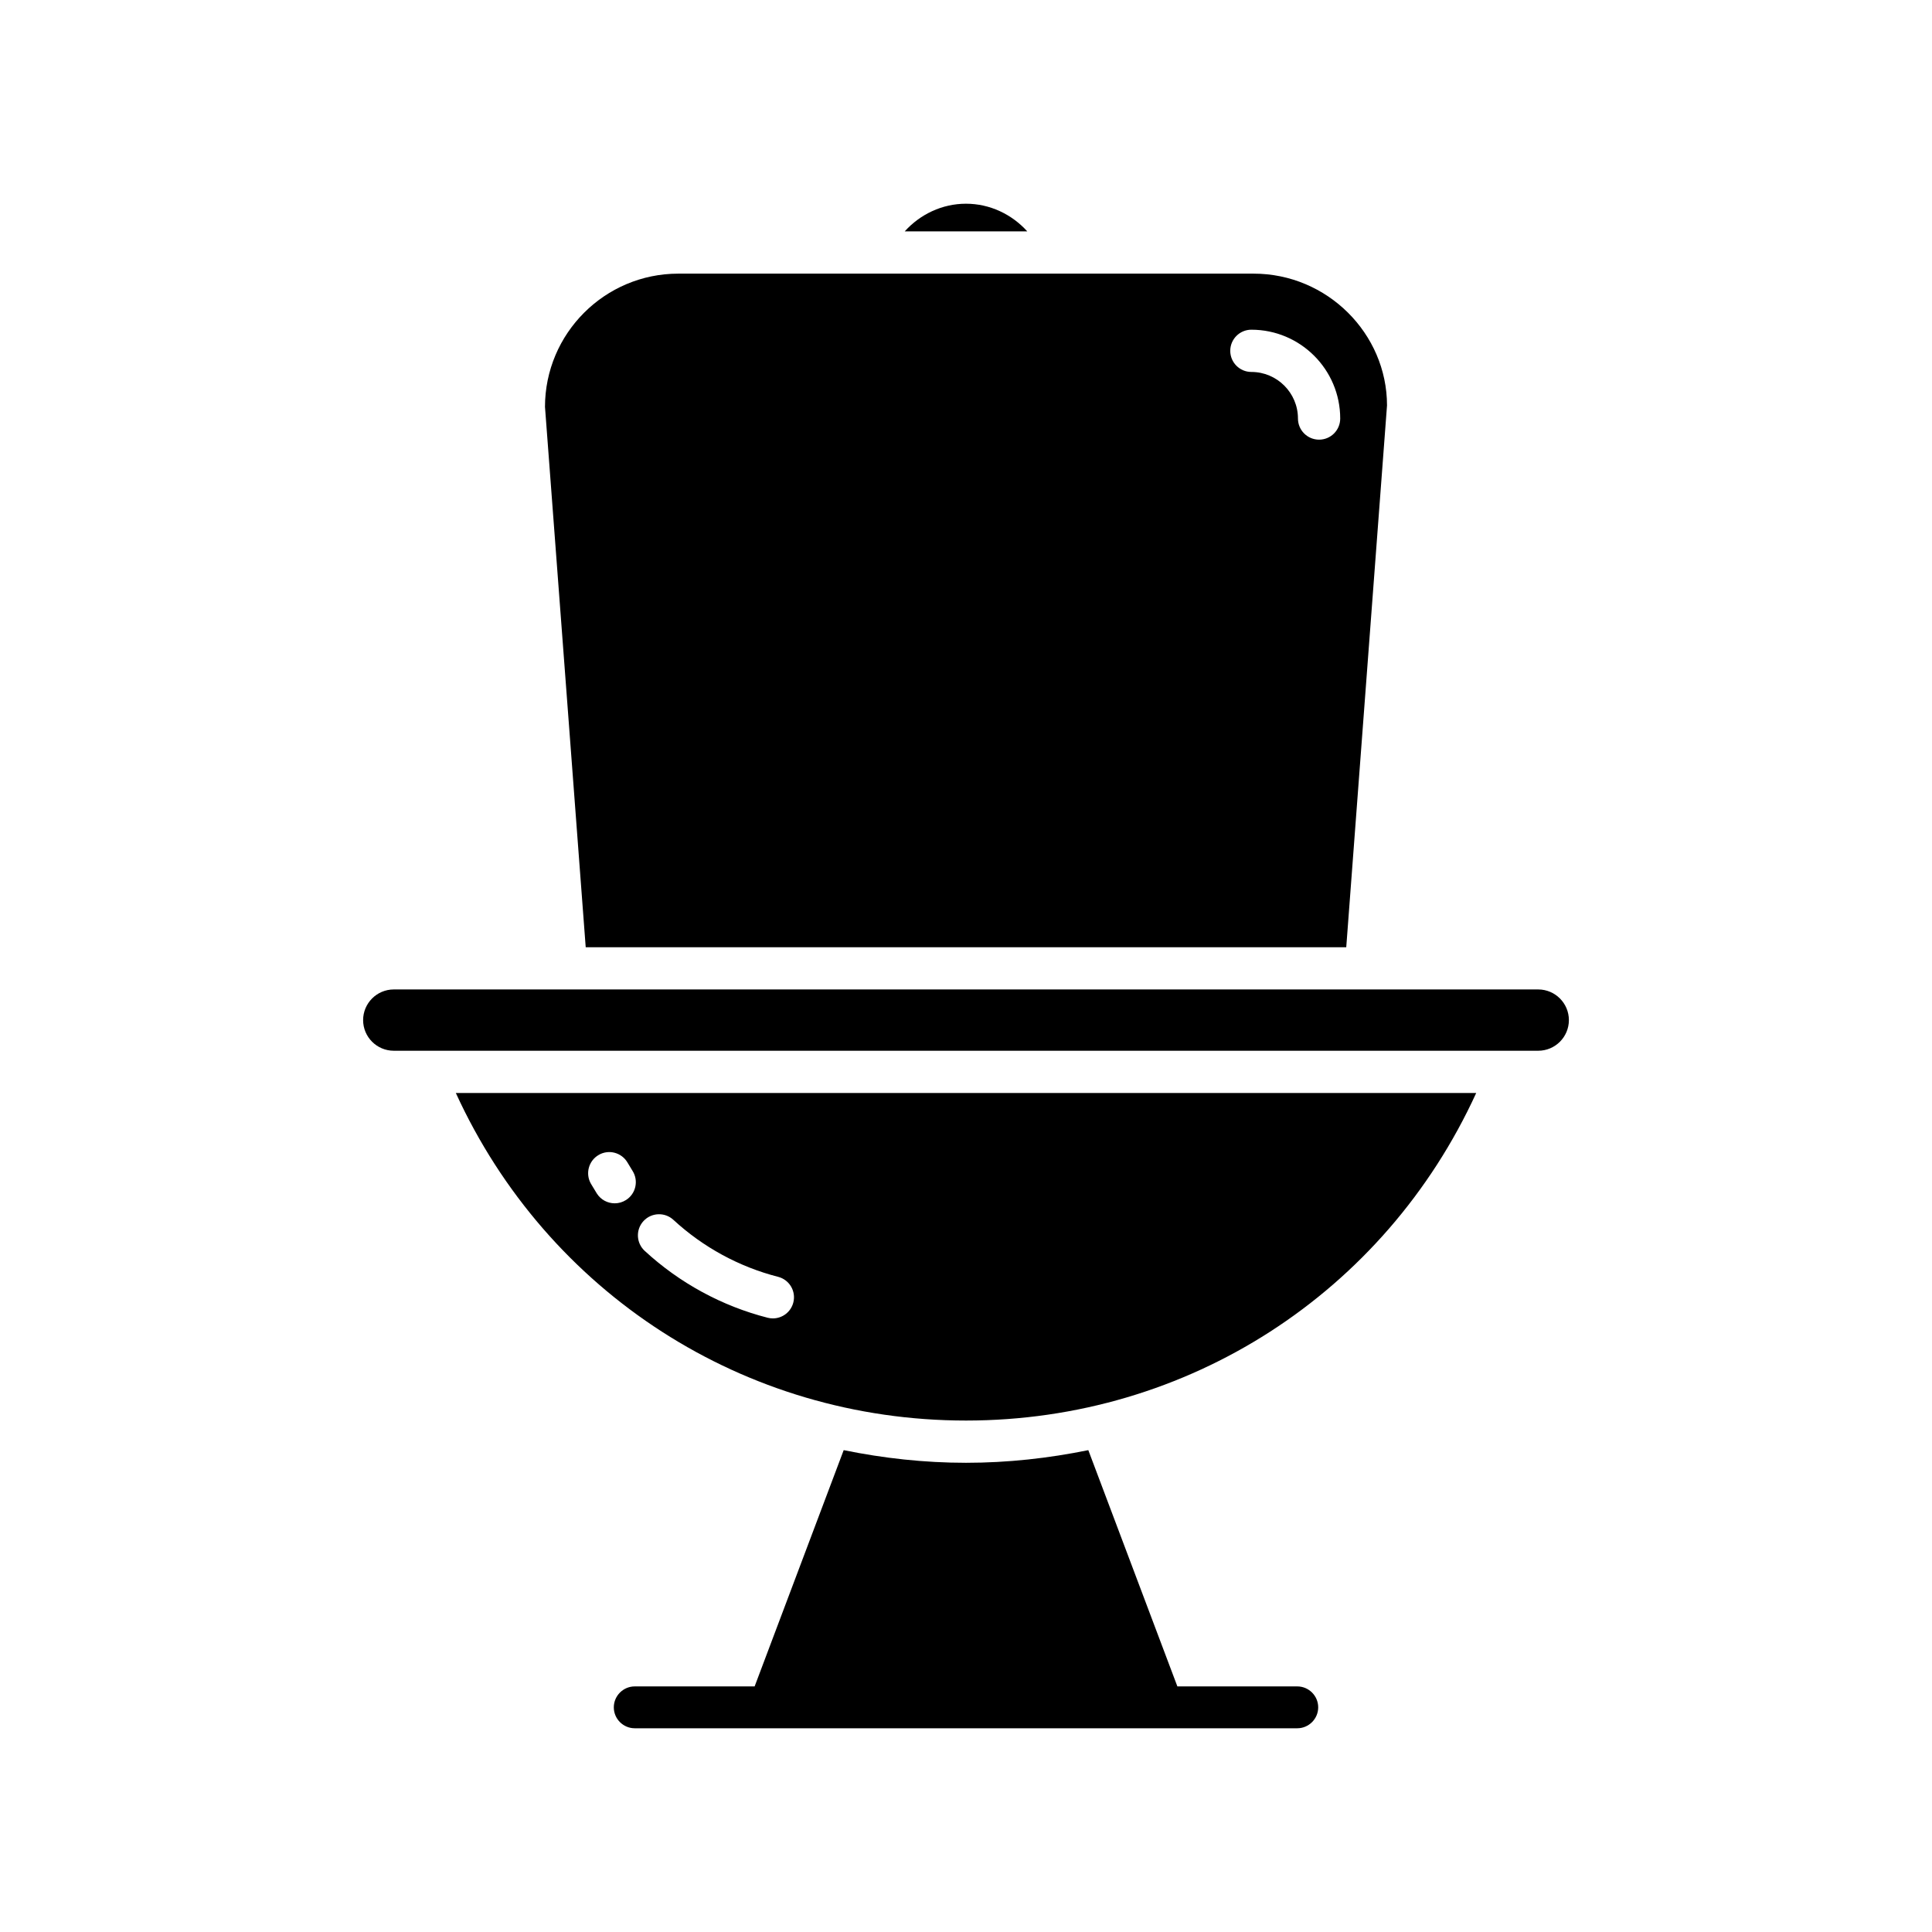
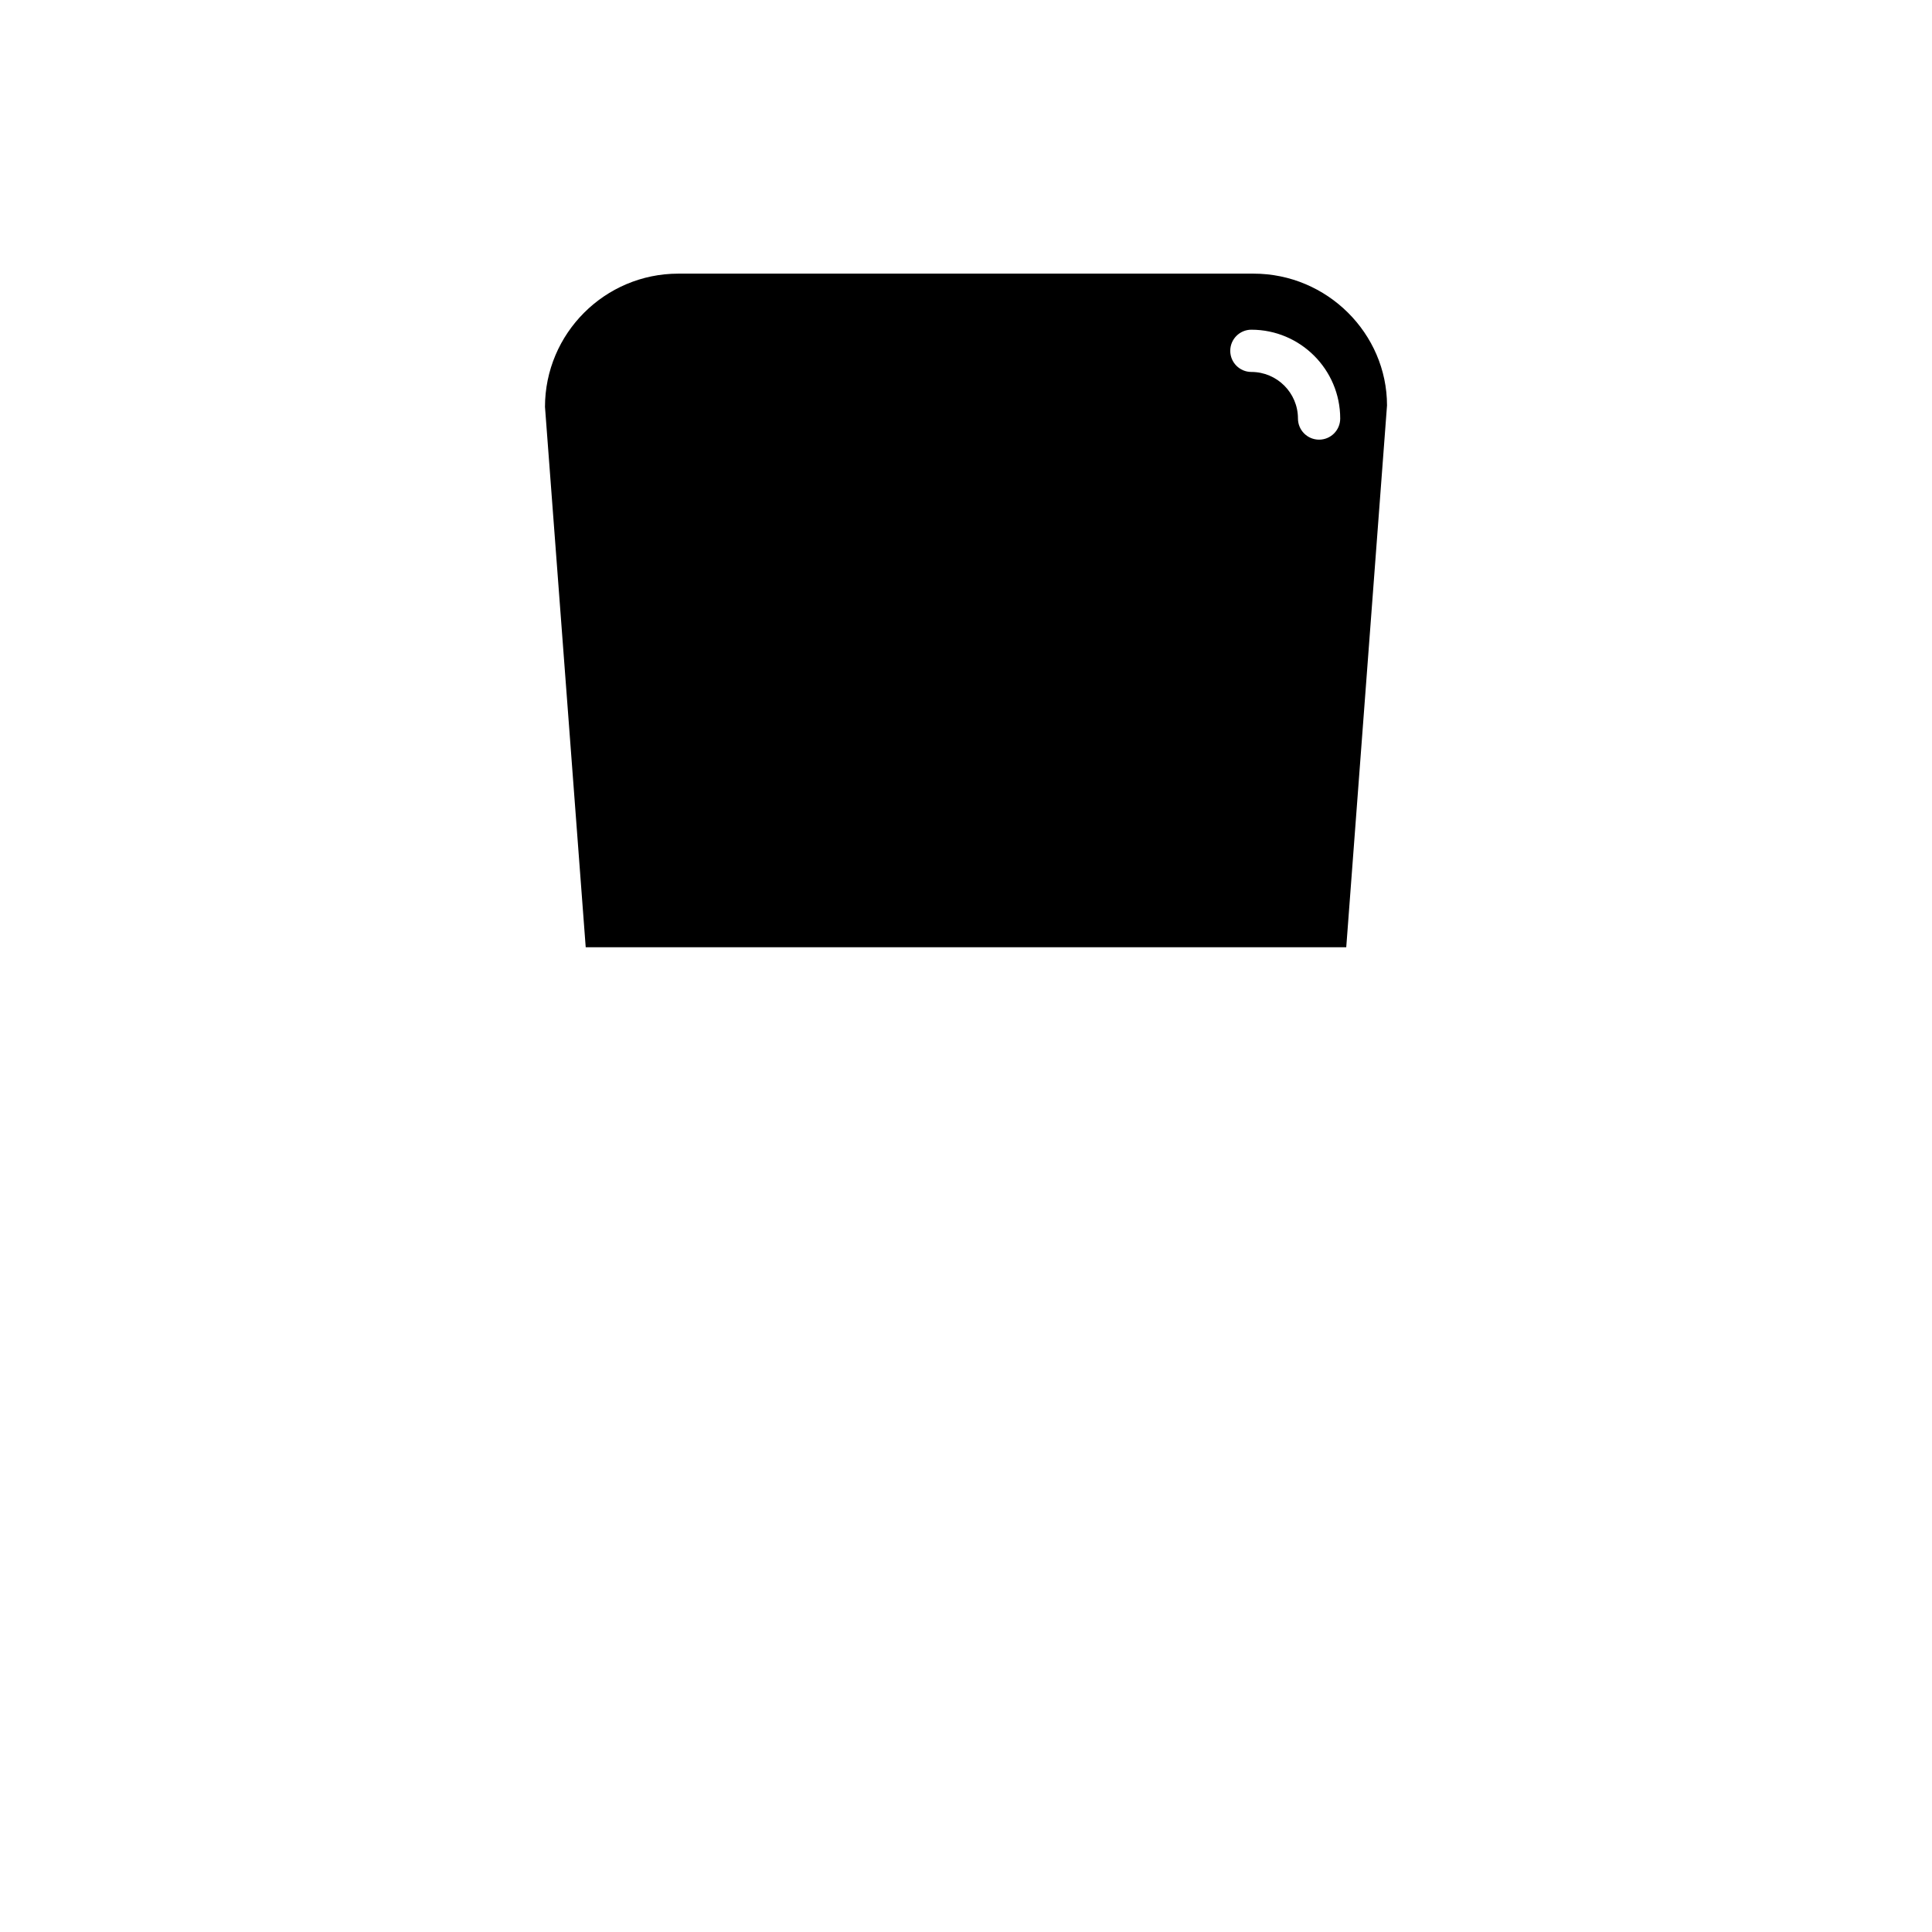
<svg xmlns="http://www.w3.org/2000/svg" fill="#000000" width="800px" height="800px" version="1.1" viewBox="144 144 512 512">
  <g>
    <path d="m288.43 251.86 10.789 143.17h201.55l10.805-143.59c-0.016-19.066-15.871-34.922-35.359-34.922h-152.45c-19.488 0-35.34 15.855-35.34 35.344zm187.2-20.484c12.98 0 23.539 10.562 23.539 23.539 0 3.094-2.508 5.598-5.598 5.598-3.09 0-5.598-2.504-5.598-5.598 0-6.805-5.539-12.344-12.344-12.344-3.09 0-5.598-2.504-5.598-5.598s2.508-5.598 5.598-5.598z" />
-     <path d="m416.24 205.32c-4.098-4.539-9.93-7.332-16.242-7.332s-12.145 2.793-16.242 7.332z" />
-     <path d="m240.23 414.34c0 4.477 3.644 8.117 8.121 8.117h303.3c4.477 0 8.121-3.641 8.121-8.117 0-4.477-3.644-8.125-8.121-8.125h-303.3c-4.477 0-8.121 3.648-8.121 8.125z" />
-     <path d="m400 520.46c58.816 0 110.97-33.828 135.21-86.805l-270.41-0.004c24.234 52.977 76.387 86.809 135.21 86.809zm-85.461-52.875c2.098-2.269 5.641-2.41 7.91-0.32 7.859 7.254 17.457 12.477 27.75 15.105 2.996 0.766 4.805 3.809 4.039 6.805-0.645 2.531-2.922 4.215-5.422 4.215-0.457 0-0.926-0.055-1.387-0.176-12.09-3.082-23.352-9.211-32.574-17.719-2.273-2.098-2.414-5.641-0.316-7.91zm-11.879-17.516c2.672-1.559 6.094-0.633 7.648 2.039 0.426 0.742 0.871 1.469 1.324 2.188 1.652 2.613 0.875 6.074-1.738 7.723-0.93 0.59-1.965 0.871-2.988 0.871-1.855 0-3.672-0.918-4.738-2.602-0.531-0.848-1.051-1.707-1.555-2.57-1.547-2.68-0.629-6.102 2.047-7.648z" />
-     <path d="m312.21 602.01h175.58c3.051 0 5.547-2.496 5.547-5.547 0-3.051-2.496-5.547-5.547-5.547h-31.773l-23.602-62.613c-10.516 2.144-21.344 3.352-32.414 3.352-11.074 0-21.898-1.207-32.414-3.352l-23.602 62.613h-31.773c-3.051 0-5.547 2.496-5.547 5.547-0.004 3.051 2.496 5.547 5.547 5.547z" />
  </g>
</svg>